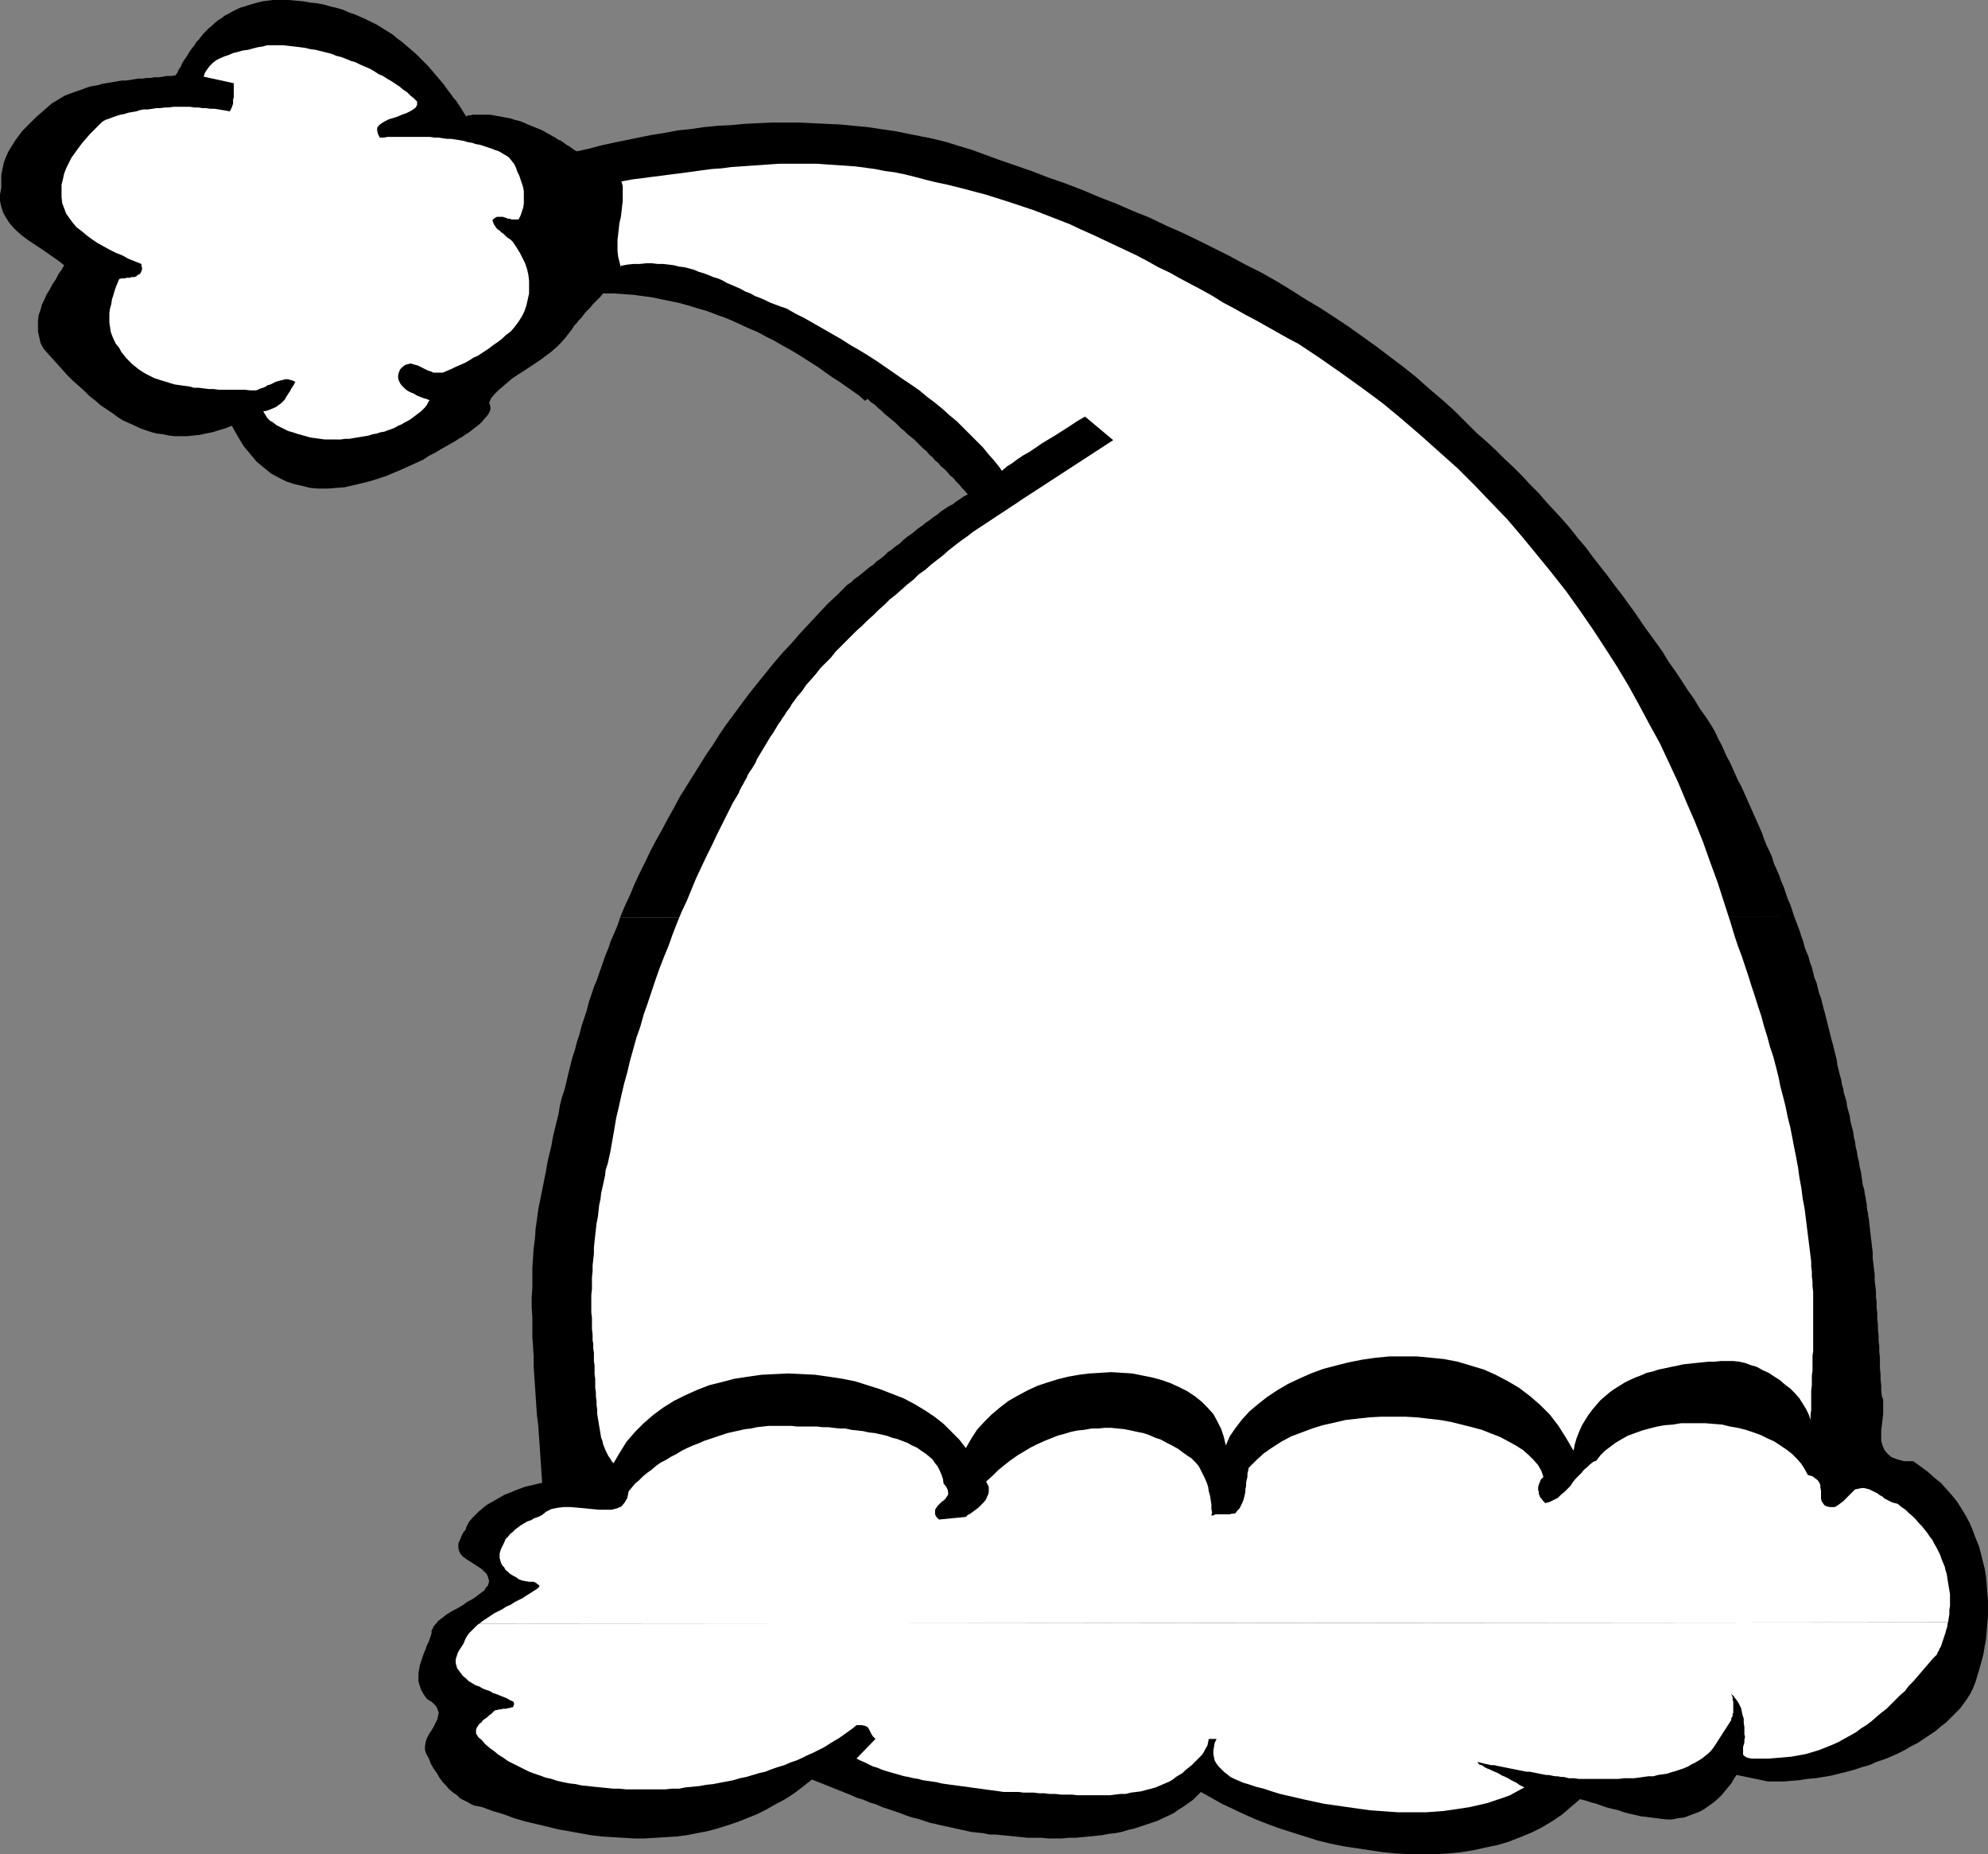
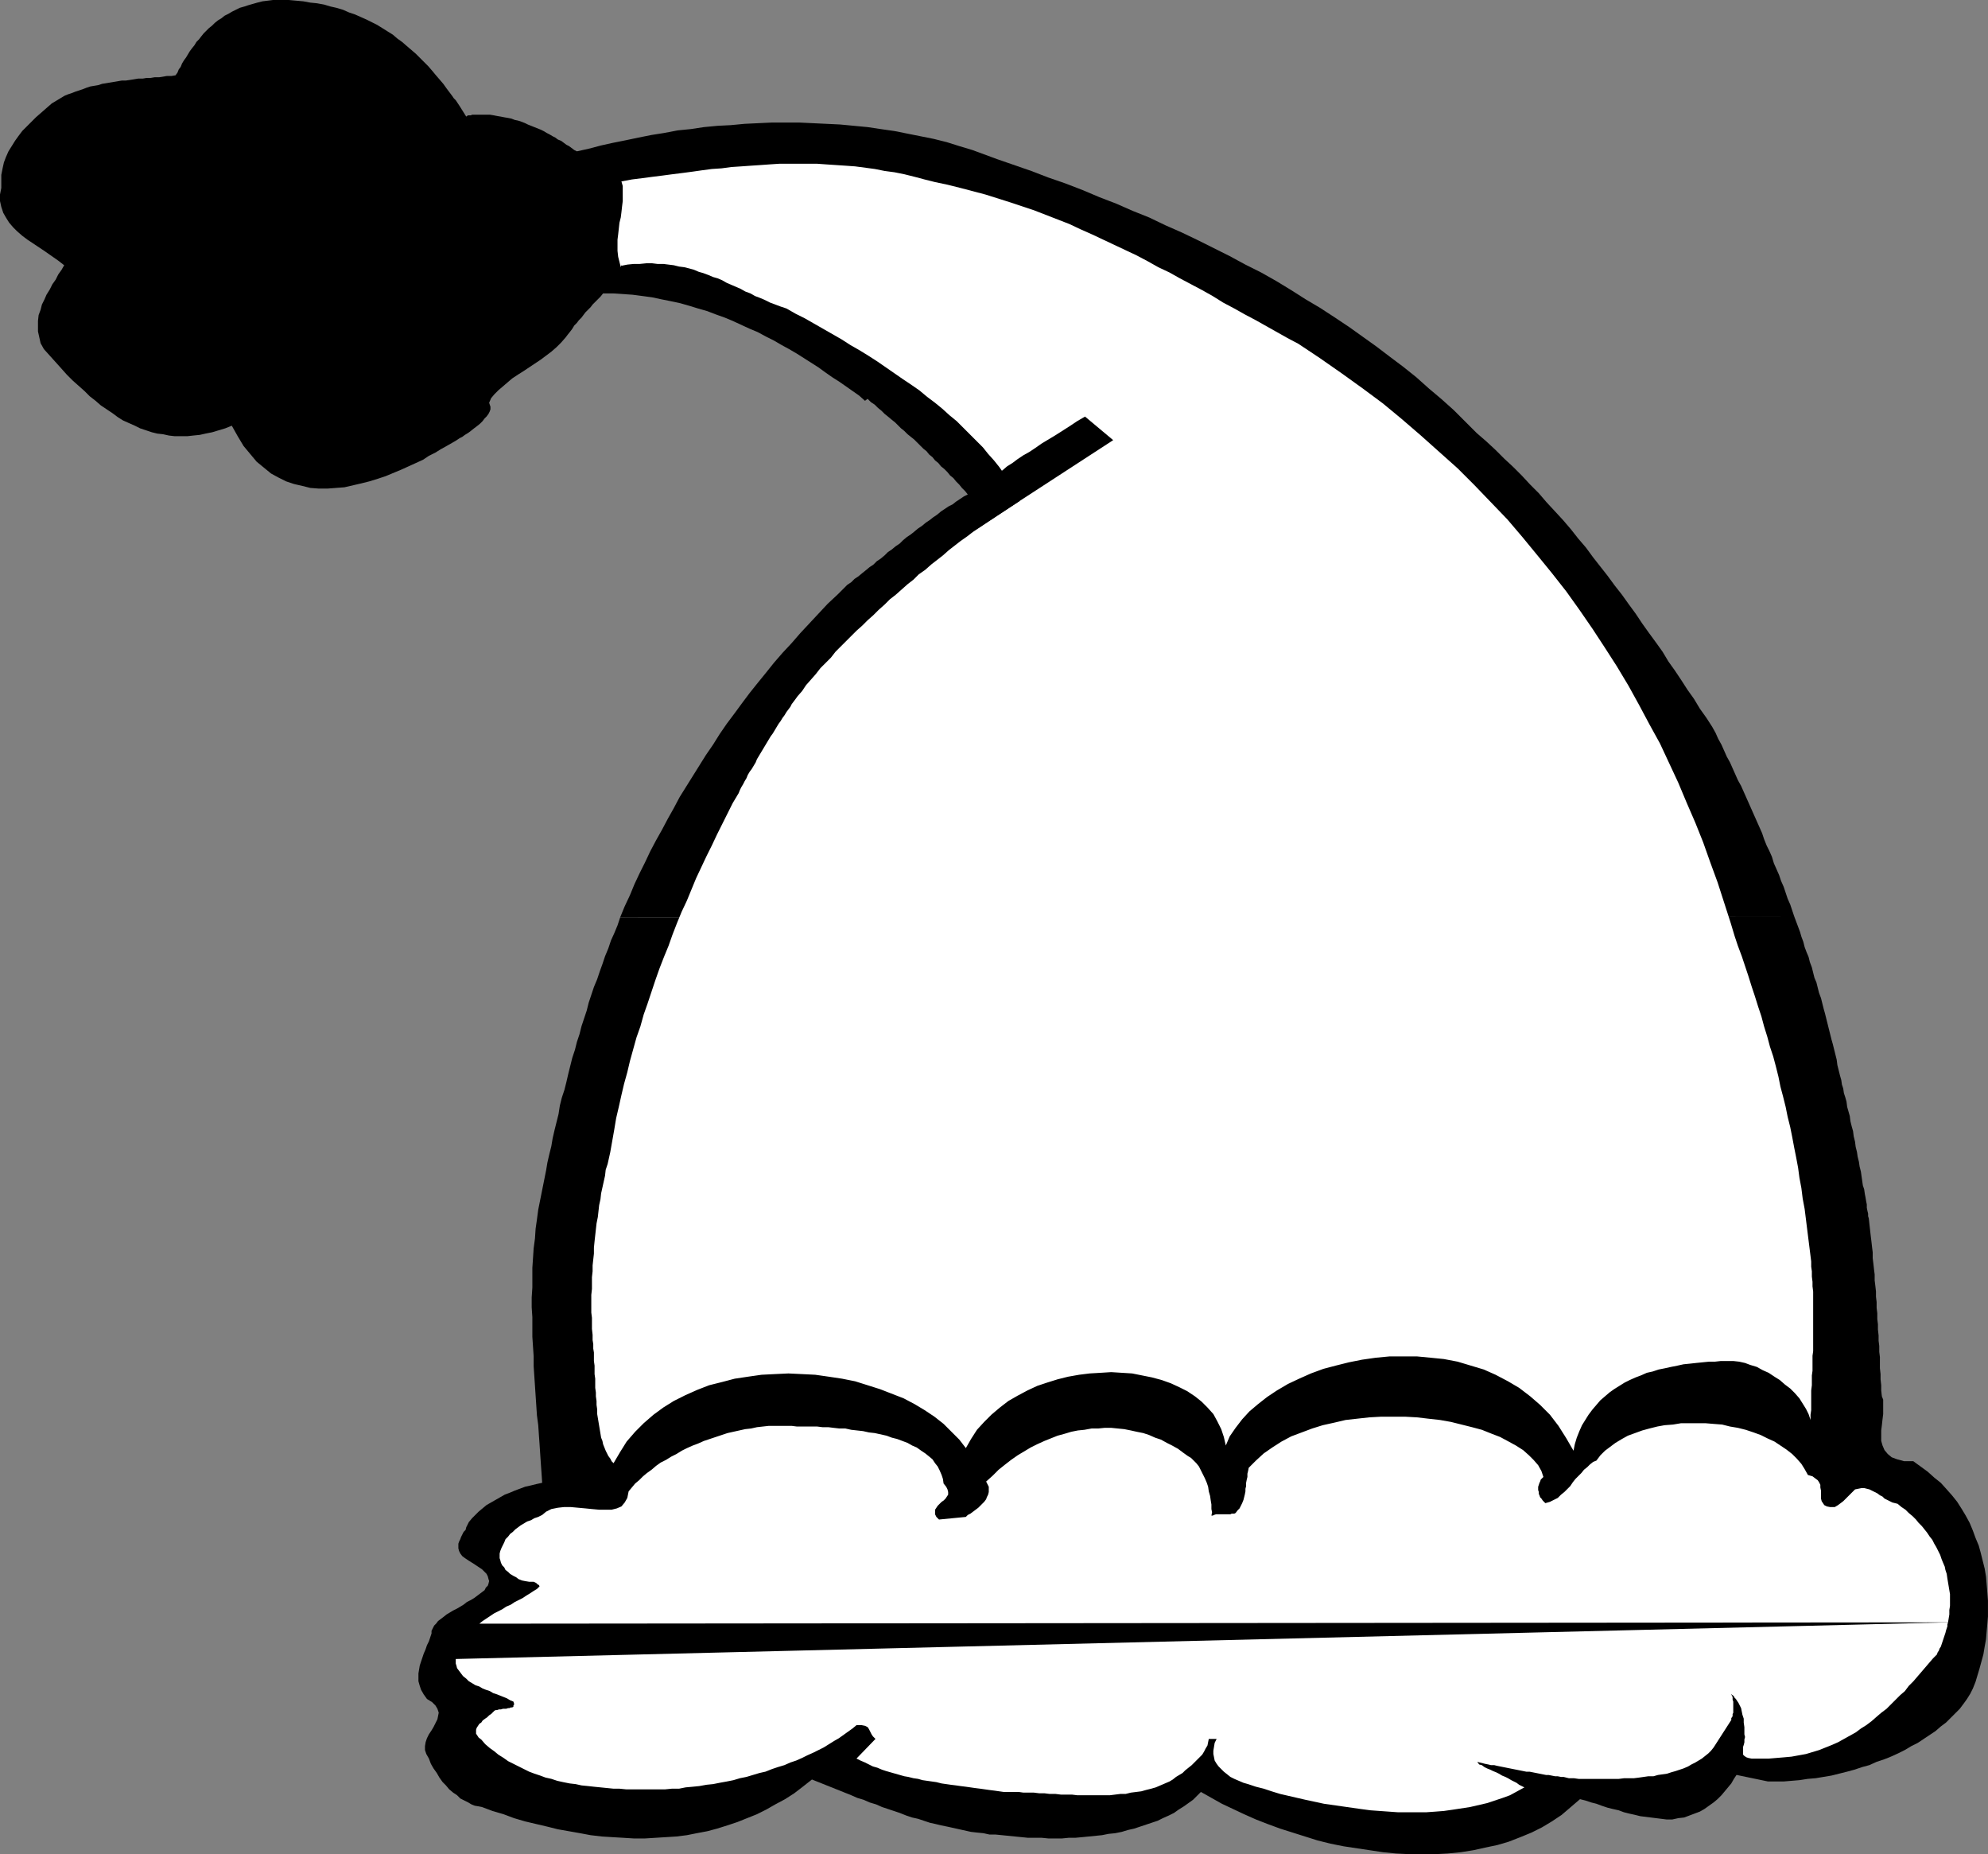
<svg xmlns="http://www.w3.org/2000/svg" xmlns:ns1="http://sodipodi.sourceforge.net/DTD/sodipodi-0.dtd" xmlns:ns2="http://www.inkscape.org/namespaces/inkscape" version="1.0" width="129.809mm" height="121.049mm" id="svg7" ns1:docname="Santa's Hat Frame.wmf">
  <rect width="100%" height="100%" fill="#808080" stroke="none" />
  <ns1:namedview id="namedview7" pagecolor="#ffffff" bordercolor="#000000" borderopacity="0.25" ns2:showpageshadow="2" ns2:pageopacity="0.0" ns2:pagecheckerboard="0" ns2:deskcolor="#d1d1d1" ns2:document-units="mm" />
  <defs id="defs1">
    <pattern id="WMFhbasepattern" patternUnits="userSpaceOnUse" width="6" height="6" x="0" y="0" />
  </defs>
  <path style="fill:#000000;fill-opacity:1;fill-rule:evenodd;stroke:none" d="m 442.784,226.088 -0.485,-1.454 -0.485,-1.454 -0.646,-1.454 -0.485,-1.454 -0.485,-1.454 -0.646,-1.454 -0.485,-1.454 -0.646,-1.454 -0.646,-1.454 -0.485,-1.616 -0.646,-1.454 -0.646,-1.293 -0.646,-1.616 -0.485,-1.454 -0.646,-1.454 -0.646,-1.454 -0.646,-1.454 -0.646,-1.454 -0.646,-1.454 -0.646,-1.454 -0.646,-1.454 -0.646,-1.454 -0.808,-1.454 -0.646,-1.454 -0.646,-1.454 -0.646,-1.454 -0.808,-1.454 -0.646,-1.454 -0.646,-1.454 -0.808,-1.454 -0.646,-1.454 -0.808,-1.454 -1.454,-2.262 -1.616,-2.262 -1.454,-2.424 -1.616,-2.262 -1.454,-2.263 -1.616,-2.424 -1.616,-2.263 -1.454,-2.424 -1.616,-2.263 -1.778,-2.424 -1.616,-2.263 -1.616,-2.424 -1.778,-2.424 -1.616,-2.262 -1.778,-2.262 -1.778,-2.424 -1.778,-2.262 -1.778,-2.263 -1.778,-2.424 -1.939,-2.263 -1.778,-2.262 -1.939,-2.262 -1.939,-2.101 -2.101,-2.263 -1.939,-2.262 -2.101,-2.101 -2.101,-2.263 -2.101,-2.101 -2.262,-2.101 -2.101,-2.101 -2.262,-2.101 -2.424,-2.101 -2.747,-2.747 -2.909,-2.909 -3.07,-2.747 -3.07,-2.586 -3.07,-2.747 -3.232,-2.586 -3.232,-2.424 -3.394,-2.586 -3.394,-2.424 -3.394,-2.424 -3.394,-2.262 -3.717,-2.424 -3.555,-2.101 -3.555,-2.262 -3.717,-2.262 -3.717,-2.101 -3.878,-1.939 -3.878,-2.101 -3.878,-1.939 -3.878,-1.939 -4.04,-1.939 -4.04,-1.778 -4.04,-1.939 -4.04,-1.616 -4.04,-1.778 -4.202,-1.616 -4.202,-1.778 -4.202,-1.616 -4.202,-1.454 -4.202,-1.616 -4.202,-1.454 -4.202,-1.454 -3.07,-1.131 -3.07,-1.131 -3.232,-0.97 -3.07,-0.97 -3.232,-0.808 -3.232,-0.646 -3.232,-0.646 -3.232,-0.646 -3.394,-0.485 -3.232,-0.485 -3.394,-0.323 -3.394,-0.323 -3.394,-0.162 -3.394,-0.162 -3.394,-0.162 h -3.232 -3.394 l -3.394,0.162 -3.394,0.162 -3.394,0.323 -3.232,0.162 -3.394,0.323 -3.232,0.485 -3.232,0.323 -3.394,0.646 -3.07,0.485 -3.232,0.646 -3.07,0.646 -3.232,0.646 -2.909,0.646 -3.07,0.808 -2.909,0.646 -0.646,-0.323 -0.646,-0.485 -0.646,-0.485 -0.646,-0.323 -0.646,-0.485 -0.646,-0.485 -0.808,-0.323 -0.646,-0.485 -0.646,-0.323 -0.808,-0.485 -0.646,-0.323 -0.808,-0.485 -0.646,-0.323 -0.808,-0.323 -0.808,-0.323 -0.808,-0.323 -0.808,-0.323 -0.646,-0.323 -0.808,-0.323 -0.97,-0.323 -0.808,-0.162 -0.808,-0.323 -0.808,-0.162 -0.97,-0.162 -0.808,-0.162 -0.97,-0.162 -0.808,-0.162 -0.97,-0.162 h -0.97 -0.97 -0.97 -0.97 -0.162 -0.323 l -0.323,0.162 h -0.323 -0.323 l -0.323,0.162 -0.162,0.162 v 0 l -1.616,-2.586 -0.323,-0.485 -0.323,-0.485 -0.323,-0.485 -0.485,-0.485 -0.323,-0.485 -0.485,-0.646 -0.485,-0.646 -0.485,-0.646 -0.808,-1.131 -0.97,-1.131 -0.97,-1.131 -0.808,-0.97 -0.97,-1.131 -1.131,-1.131 -0.97,-0.97 -0.97,-0.97 -1.131,-0.97 -1.131,-0.97 L 99.222,10.343 98.091,9.535 96.96,8.565 95.667,7.757 94.374,6.949 93.081,6.141 91.789,5.495 90.496,4.848 89.041,4.202 87.587,3.555 86.133,3.071 84.678,2.424 83.062,1.939 81.608,1.616 79.992,1.131 78.214,0.808 76.598,0.646 74.821,0.323 73.043,0.162 71.266,0 H 69.326 67.387 L 66.094,0.162 64.802,0.323 63.509,0.646 62.378,0.97 61.246,1.293 60.277,1.616 59.146,1.939 58.176,2.424 57.206,2.909 56.398,3.394 55.429,3.879 54.621,4.525 53.813,5.01 l -0.808,0.646 -0.646,0.646 -0.808,0.646 -0.646,0.646 -0.646,0.646 -0.646,0.808 -0.485,0.646 -0.646,0.646 -0.485,0.808 -0.646,0.808 -0.485,0.646 -0.485,0.808 -0.485,0.808 -0.485,0.646 -0.485,0.808 -0.323,0.808 -0.485,0.646 -0.323,0.808 -0.485,0.646 -0.97,0.162 h -1.131 l -0.97,0.162 -0.97,0.162 h -1.131 l -0.97,0.162 h -0.97 l -0.97,0.162 h -1.131 l -0.97,0.162 -0.97,0.162 -1.131,0.162 h -0.97 l -0.97,0.162 -0.97,0.162 -0.97,0.162 -0.97,0.162 -0.97,0.162 -0.97,0.323 -0.97,0.162 -0.97,0.162 -0.97,0.323 -0.808,0.323 -0.97,0.323 -0.97,0.323 -0.808,0.323 -0.97,0.323 -0.808,0.323 -0.808,0.485 -0.808,0.485 -0.808,0.485 -0.808,0.485 -1.293,1.131 -1.293,1.131 -1.293,1.131 -1.131,1.131 -1.131,1.131 -1.131,1.131 -0.97,1.293 -0.808,1.131 -0.808,1.293 -0.808,1.293 -0.646,1.454 -0.485,1.293 -0.323,1.454 -0.323,1.616 v 1.454 1.778 L 0,47.997 v 1.616 l 0.323,1.454 0.485,1.454 0.646,1.131 0.808,1.293 0.97,1.131 0.97,0.97 1.293,1.131 1.293,0.97 1.454,0.97 1.454,0.97 1.454,0.97 1.616,1.131 1.616,1.131 1.454,1.131 -0.646,1.131 -0.808,1.131 -0.646,1.293 -0.808,1.131 -0.646,1.293 -0.808,1.293 -0.485,1.131 -0.646,1.293 -0.323,1.293 -0.485,1.293 -0.162,1.454 v 1.293 1.293 l 0.323,1.454 0.323,1.454 0.808,1.454 1.454,1.616 1.454,1.616 1.454,1.616 1.293,1.454 1.454,1.454 1.454,1.293 1.454,1.293 1.293,1.293 1.454,1.131 1.293,1.131 1.454,0.97 1.454,0.97 1.293,0.97 1.293,0.808 1.454,0.646 1.454,0.646 1.293,0.646 1.454,0.485 1.454,0.485 1.293,0.323 1.454,0.162 1.454,0.323 1.454,0.162 h 1.454 1.616 l 1.454,-0.162 1.616,-0.162 1.454,-0.323 1.616,-0.323 1.616,-0.485 1.616,-0.485 1.616,-0.646 1.454,2.586 1.454,2.424 1.616,1.939 1.616,1.939 1.778,1.454 1.778,1.454 1.778,0.97 1.939,0.97 1.939,0.646 2.101,0.485 1.939,0.485 2.101,0.162 h 2.101 l 2.101,-0.162 2.101,-0.162 2.101,-0.485 2.101,-0.485 1.939,-0.485 2.101,-0.646 1.939,-0.646 1.939,-0.808 1.939,-0.808 1.778,-0.808 1.778,-0.808 1.778,-0.808 1.454,-0.97 1.616,-0.808 1.293,-0.808 1.454,-0.808 1.131,-0.646 1.131,-0.646 0.97,-0.646 0.646,-0.323 0.646,-0.485 0.808,-0.485 0.646,-0.485 0.808,-0.646 0.646,-0.485 0.808,-0.646 0.646,-0.646 0.485,-0.646 0.485,-0.485 0.485,-0.646 0.323,-0.646 0.162,-0.485 v -0.646 l -0.162,-0.485 -0.162,-0.485 0.485,-1.131 0.808,-0.97 0.97,-0.97 1.131,-0.97 1.131,-0.97 1.131,-0.97 1.454,-0.97 1.293,-0.808 1.454,-0.97 1.454,-0.97 1.454,-0.97 1.293,-0.97 1.293,-0.97 1.293,-1.131 1.131,-1.131 1.131,-1.293 0.485,-0.646 0.646,-0.808 0.485,-0.646 0.485,-0.808 0.646,-0.646 0.485,-0.646 0.646,-0.646 0.485,-0.646 0.485,-0.646 0.646,-0.646 0.646,-0.646 0.485,-0.646 0.646,-0.646 0.646,-0.646 0.646,-0.646 0.646,-0.808 h 2.424 l 2.424,0.162 2.424,0.162 2.424,0.323 2.424,0.323 2.262,0.485 2.424,0.485 2.262,0.485 2.262,0.646 2.101,0.646 2.262,0.646 2.101,0.808 2.262,0.808 1.939,0.808 2.101,0.97 2.101,0.97 1.939,0.808 2.101,1.131 1.939,0.97 1.939,1.131 1.778,0.97 1.939,1.131 1.778,1.131 1.778,1.131 1.778,1.131 1.778,1.293 1.616,1.131 1.778,1.131 1.616,1.131 1.616,1.131 1.616,1.131 1.454,1.293 0.646,-0.485 0.808,0.808 0.97,0.646 0.808,0.808 0.808,0.646 0.808,0.808 0.808,0.646 0.97,0.808 0.808,0.646 0.808,0.808 0.646,0.646 0.808,0.646 0.808,0.808 0.808,0.646 0.808,0.646 0.808,0.808 0.646,0.646 0.808,0.808 0.808,0.646 0.646,0.808 0.808,0.646 0.646,0.808 0.808,0.646 0.646,0.808 0.808,0.646 0.808,0.808 0.646,0.808 0.808,0.646 0.646,0.808 0.808,0.808 0.646,0.808 0.808,0.808 0.646,0.808 -0.97,0.485 -0.97,0.646 -0.97,0.646 -0.808,0.646 -0.97,0.485 -0.97,0.646 -0.97,0.646 -0.97,0.808 -0.97,0.646 -0.808,0.646 -0.97,0.646 -0.97,0.808 -0.97,0.646 -0.97,0.808 -0.808,0.646 -0.97,0.646 -0.97,0.808 -0.808,0.808 -0.97,0.646 -0.97,0.808 -0.97,0.646 -0.808,0.808 -0.97,0.808 -0.97,0.646 -0.808,0.808 -0.97,0.646 -0.97,0.808 -0.808,0.646 -0.97,0.808 -0.97,0.646 -0.808,0.808 -0.97,0.646 -2.424,2.424 -2.424,2.262 -2.262,2.424 -2.262,2.424 -2.262,2.424 -2.101,2.424 -2.262,2.424 -2.101,2.424 -1.939,2.424 -2.101,2.586 -1.939,2.424 -1.939,2.586 -1.778,2.424 -1.939,2.586 -1.778,2.586 -1.616,2.586 -1.778,2.586 -1.616,2.586 -1.616,2.586 -1.616,2.586 -1.616,2.586 -1.454,2.747 -1.454,2.586 -1.454,2.747 -1.454,2.586 -1.454,2.747 -1.293,2.747 -1.293,2.586 -1.293,2.747 -1.131,2.747 -1.293,2.747 -1.131,2.747 z" id="path1" />
  <path style="fill:#000000;fill-opacity:1;fill-rule:evenodd;stroke:none" d="m 153.035,226.411 -0.646,1.939 -0.808,1.939 -0.808,1.778 -0.646,1.939 -0.808,1.939 -0.646,1.939 -0.646,1.778 -0.646,1.939 -0.808,1.939 -0.646,1.939 -0.646,1.939 -0.485,1.939 -0.646,1.939 -0.646,1.939 -0.485,1.939 -0.646,1.939 -0.485,1.939 -0.646,1.939 -0.485,1.939 -0.485,1.939 -0.485,2.101 -0.485,1.939 -0.646,1.939 -0.485,1.939 -0.323,2.101 -0.485,1.939 -0.485,1.939 -0.485,2.101 -0.323,1.939 -0.485,1.939 -0.485,2.101 -0.323,1.939 -0.485,2.424 -0.485,2.424 -0.485,2.424 -0.485,2.424 -0.323,2.424 -0.323,2.263 -0.162,2.424 -0.323,2.424 -0.162,2.424 -0.162,2.424 v 2.424 2.424 l -0.162,2.424 v 2.424 l 0.162,2.424 v 2.424 2.424 l 0.162,2.424 0.162,2.424 v 2.424 l 0.162,2.424 0.162,2.424 0.162,2.424 0.162,2.424 0.162,2.424 0.323,2.424 0.162,2.424 0.162,2.262 0.162,2.424 0.162,2.424 0.162,2.262 0.162,2.424 -1.454,0.323 -1.293,0.323 -1.454,0.323 -1.293,0.485 -1.293,0.485 -1.131,0.485 -1.293,0.485 -1.131,0.646 -1.131,0.646 -1.131,0.646 -1.131,0.646 -0.97,0.808 -0.97,0.808 -0.808,0.808 -0.808,0.808 -0.808,0.97 -0.323,0.646 -0.323,0.646 -0.162,0.646 -0.485,0.485 -0.323,0.646 -0.323,0.646 -0.162,0.485 -0.323,0.646 -0.162,0.485 v 0.646 0.485 l 0.162,0.646 0.323,0.646 0.485,0.646 0.646,0.485 0.97,0.646 1.293,0.808 0.97,0.646 0.97,0.646 0.646,0.646 0.485,0.485 0.323,0.646 0.162,0.646 0.162,0.485 -0.162,0.646 -0.162,0.485 -0.485,0.485 -0.323,0.646 -0.646,0.485 -0.646,0.485 -0.646,0.485 -0.646,0.485 -0.808,0.485 -0.97,0.485 -0.808,0.646 -0.808,0.485 -0.808,0.485 -0.97,0.485 -0.808,0.485 -0.808,0.485 -0.808,0.646 -0.646,0.485 -0.646,0.485 -0.485,0.646 -0.485,0.485 -0.323,0.646 -0.323,0.646 v 0.646 l -0.323,0.97 -0.323,0.97 -0.485,0.97 -0.323,0.97 -0.485,1.131 -0.323,0.97 -0.323,0.97 -0.323,0.97 -0.162,0.97 -0.162,0.97 v 0.97 0.97 l 0.323,1.131 0.323,0.97 0.646,1.131 0.808,1.131 1.293,0.808 0.808,0.808 0.485,0.808 0.323,0.97 -0.162,0.808 -0.162,0.808 -0.485,0.97 -0.485,0.97 -0.485,0.808 -0.646,0.97 -0.485,0.97 -0.323,0.97 -0.162,0.97 v 0.97 l 0.323,0.97 0.646,1.131 0.485,1.293 0.646,1.131 0.808,1.131 0.646,1.131 0.808,1.131 0.808,0.808 0.808,0.97 0.97,0.808 0.97,0.646 0.808,0.808 0.97,0.485 0.97,0.485 0.808,0.485 0.808,0.323 0.97,0.162 0.808,0.162 2.586,0.97 2.747,0.808 2.586,0.97 2.747,0.808 2.747,0.646 2.747,0.646 2.586,0.646 2.747,0.485 2.747,0.485 2.586,0.485 2.747,0.323 2.586,0.162 2.747,0.162 2.586,0.162 h 2.747 l 2.586,-0.162 2.586,-0.162 2.586,-0.162 2.586,-0.323 2.424,-0.485 2.586,-0.485 2.424,-0.646 2.586,-0.808 2.424,-0.808 2.424,-0.97 2.424,-0.97 2.262,-1.131 2.262,-1.293 2.424,-1.293 2.262,-1.454 2.101,-1.616 2.262,-1.778 1.616,0.646 1.616,0.646 1.616,0.646 1.616,0.646 1.616,0.646 1.616,0.646 1.454,0.646 1.616,0.485 1.454,0.646 1.616,0.485 1.454,0.646 1.454,0.485 1.454,0.485 1.454,0.485 1.616,0.646 1.454,0.485 1.454,0.323 1.454,0.485 1.454,0.485 1.454,0.323 1.293,0.323 1.616,0.323 1.454,0.323 1.454,0.323 1.454,0.323 1.454,0.323 1.454,0.162 1.616,0.162 1.454,0.323 h 1.454 l 1.616,0.162 1.616,0.162 1.616,0.162 1.616,0.162 1.616,0.162 h 1.616 1.778 l 1.616,0.162 h 1.616 1.778 l 1.616,-0.162 h 1.616 l 1.778,-0.162 1.616,-0.162 1.616,-0.162 1.616,-0.162 1.616,-0.323 1.616,-0.162 1.616,-0.323 1.616,-0.485 1.454,-0.323 1.454,-0.485 1.454,-0.485 1.454,-0.485 1.454,-0.485 1.293,-0.646 1.454,-0.646 1.293,-0.646 1.131,-0.808 1.293,-0.808 1.131,-0.808 1.131,-0.808 0.97,-0.97 0.97,-0.97 2.586,1.454 2.586,1.454 2.747,1.293 2.747,1.293 2.909,1.293 2.909,1.131 3.07,1.131 3.07,0.97 3.07,0.97 3.07,0.97 3.232,0.808 3.232,0.646 3.232,0.485 3.232,0.485 3.232,0.485 3.232,0.323 3.232,0.162 h 3.232 3.232 l 3.07,-0.162 3.232,-0.323 3.07,-0.485 2.909,-0.646 3.07,-0.646 2.747,-0.808 2.909,-1.131 2.747,-1.131 2.586,-1.293 2.424,-1.454 2.424,-1.616 2.262,-1.939 2.262,-1.939 1.293,0.323 1.454,0.485 1.293,0.323 1.293,0.485 1.454,0.485 1.293,0.323 1.454,0.323 1.293,0.485 1.293,0.323 1.454,0.323 1.293,0.323 1.293,0.162 1.293,0.162 1.293,0.162 1.293,0.162 1.293,0.162 h 1.454 l 1.454,-0.323 1.454,-0.162 1.293,-0.485 1.293,-0.485 1.293,-0.485 1.131,-0.646 1.131,-0.808 1.131,-0.808 0.97,-0.808 0.97,-0.97 0.808,-0.97 0.808,-0.97 0.808,-0.97 0.646,-1.131 0.646,-0.97 7.757,1.616 h 1.939 1.939 l 1.939,-0.162 1.939,-0.162 2.101,-0.323 1.939,-0.162 1.939,-0.323 1.939,-0.323 1.939,-0.485 1.939,-0.485 1.778,-0.485 1.939,-0.646 1.778,-0.485 1.778,-0.808 1.939,-0.646 1.616,-0.646 1.778,-0.808 1.616,-0.808 1.616,-0.97 1.616,-0.808 1.454,-0.97 1.454,-0.97 1.454,-0.97 1.293,-1.131 1.293,-0.97 1.131,-1.131 1.131,-1.131 1.131,-1.131 0.97,-1.293 0.808,-1.131 0.808,-1.293 0.646,-1.293 0.646,-1.616 0.485,-1.616 0.485,-1.616 0.485,-1.778 0.485,-1.778 0.323,-1.939 0.323,-1.778 0.162,-1.939 0.162,-1.778 0.162,-1.939 v -1.939 -1.939 l -0.162,-2.101 -0.162,-1.939 -0.162,-1.939 -0.323,-1.939 -0.485,-1.939 -0.485,-1.939 -0.485,-1.778 -0.808,-1.939 -0.646,-1.778 -0.808,-1.939 -0.97,-1.778 -0.97,-1.616 -1.131,-1.778 -1.293,-1.616 -1.293,-1.454 -1.454,-1.616 -1.616,-1.293 -1.616,-1.454 -1.778,-1.293 -1.778,-1.293 h -2.262 l -1.778,-0.485 -1.293,-0.485 -0.97,-0.808 -0.808,-0.97 -0.485,-1.131 -0.323,-1.131 v -1.293 -1.293 l 0.162,-1.293 0.162,-1.454 0.162,-1.293 v -1.293 -1.131 -1.131 l -0.323,-0.808 -0.162,-1.454 v -1.293 l -0.162,-1.454 v -1.293 l -0.162,-1.454 v -1.293 -1.454 l -0.162,-1.293 v -1.454 l -0.162,-1.293 v -1.293 l -0.162,-1.454 v -1.293 l -0.162,-1.293 v -1.454 l -0.162,-1.293 v -1.454 l -0.162,-1.293 v -1.293 l -0.162,-1.454 -0.162,-1.293 v -1.454 l -0.162,-1.293 -0.162,-1.454 -0.162,-1.293 v -1.454 l -0.162,-1.293 -0.162,-1.454 -0.162,-1.293 -0.162,-1.454 -0.162,-1.454 -0.162,-1.454 -0.162,-0.485 v -0.646 l -0.162,-0.646 -0.162,-0.808 v -0.808 l -0.162,-0.808 -0.162,-0.97 -0.162,-0.808 -0.162,-1.131 -0.323,-0.97 -0.162,-1.131 -0.162,-1.131 -0.162,-1.131 -0.323,-1.293 -0.162,-1.131 -0.323,-1.293 -0.162,-1.131 -0.323,-1.293 -0.162,-1.293 -0.323,-1.293 -0.162,-1.293 -0.323,-1.131 -0.323,-1.293 -0.162,-1.293 -0.323,-1.131 -0.323,-1.131 -0.162,-1.293 -0.323,-1.131 -0.323,-0.97 -0.162,-1.131 -0.323,-0.97 -0.162,-1.131 -0.323,-1.131 -0.323,-1.293 -0.323,-1.293 -0.162,-1.293 -0.323,-1.293 -0.323,-1.293 -0.323,-1.293 -0.323,-1.131 -0.323,-1.293 -0.323,-1.293 -0.323,-1.293 -0.323,-1.293 -0.323,-1.293 -0.323,-1.131 -0.323,-1.293 -0.323,-1.293 -0.485,-1.293 -0.323,-1.293 -0.323,-1.293 -0.485,-1.131 -0.323,-1.293 -0.323,-1.293 -0.485,-1.293 -0.323,-1.293 -0.485,-1.131 -0.485,-1.293 -0.323,-1.293 -0.485,-1.293 -0.323,-1.131 -0.485,-1.293 -0.485,-1.293 -0.485,-1.293 z" id="path2" />
  <path style="fill:#ffffff;fill-opacity:1;fill-rule:evenodd;stroke:none" d="m 196.829,171.788 1.131,-1.293 0.97,-1.454 1.293,-1.454 1.131,-1.293 1.131,-1.454 1.293,-1.293 1.293,-1.293 1.131,-1.454 1.293,-1.293 1.293,-1.293 1.293,-1.293 1.293,-1.293 1.454,-1.293 1.293,-1.293 1.454,-1.293 1.293,-1.293 1.454,-1.293 1.293,-1.293 1.454,-1.131 1.454,-1.293 1.454,-1.293 1.454,-1.131 1.293,-1.293 1.616,-1.131 1.454,-1.293 1.454,-1.131 1.454,-1.131 1.454,-1.293 1.454,-1.131 1.454,-1.131 1.616,-1.131 1.454,-1.131 11.474,-7.596 -0.808,-1.616 -0.97,-1.778 -0.97,-1.616 -1.131,-1.778 -1.131,-1.616 -1.293,-1.616 -1.454,-1.616 -1.293,-1.616 -1.616,-1.616 -1.616,-1.616 -1.616,-1.616 -1.616,-1.616 -1.778,-1.454 -1.778,-1.616 -1.778,-1.454 -1.939,-1.454 -1.939,-1.616 -2.101,-1.454 -1.939,-1.293 -2.101,-1.454 -2.101,-1.454 -2.101,-1.454 -2.262,-1.454 -2.101,-1.293 -2.262,-1.293 -2.262,-1.454 -2.262,-1.293 -2.262,-1.293 -2.262,-1.293 -2.262,-1.293 -2.262,-1.131 -2.262,-1.293 -1.454,-0.485 -1.293,-0.485 -1.293,-0.485 -1.293,-0.646 -1.131,-0.485 -1.293,-0.485 -1.131,-0.646 -1.293,-0.485 -1.131,-0.646 -1.131,-0.485 -1.131,-0.485 -1.131,-0.485 -1.131,-0.646 -1.131,-0.485 -1.131,-0.323 -1.131,-0.485 -1.293,-0.485 -1.131,-0.323 -1.131,-0.485 -1.131,-0.323 -1.293,-0.323 -1.293,-0.162 -1.293,-0.323 -1.293,-0.162 -1.293,-0.162 h -1.454 l -1.293,-0.162 h -1.454 l -1.616,0.162 h -1.454 l -1.616,0.162 -1.616,0.323 0.162,-0.323 -0.162,0.646 -0.323,-1.293 -0.323,-1.293 -0.162,-1.454 v -1.293 -1.454 l 0.162,-1.293 0.162,-1.454 0.162,-1.454 0.323,-1.293 0.162,-1.293 0.162,-1.454 0.162,-1.293 V 48.32 47.028 45.896 l -0.323,-1.131 2.586,-0.485 2.586,-0.323 2.424,-0.323 2.586,-0.323 2.424,-0.323 2.586,-0.323 2.424,-0.323 2.262,-0.323 2.424,-0.323 2.424,-0.162 2.424,-0.323 2.424,-0.162 2.262,-0.162 2.424,-0.162 2.262,-0.162 2.424,-0.162 h 2.262 2.424 2.262 2.424 l 2.262,0.162 2.424,0.162 2.424,0.162 2.262,0.162 2.424,0.323 2.424,0.323 2.424,0.485 2.424,0.323 2.424,0.485 2.586,0.646 2.424,0.646 2.586,0.646 3.07,0.646 3.232,0.808 3.07,0.808 3.07,0.808 3.07,0.97 3.07,0.97 2.909,0.97 2.909,0.97 2.909,1.131 2.909,1.131 2.909,1.131 2.747,1.293 2.909,1.293 2.747,1.293 2.747,1.293 2.747,1.293 2.747,1.293 2.747,1.454 2.586,1.454 2.747,1.293 2.586,1.454 2.747,1.454 2.747,1.454 2.586,1.454 2.586,1.616 2.747,1.454 2.586,1.454 2.747,1.454 2.586,1.454 2.586,1.454 2.586,1.454 2.747,1.454 5.333,3.555 5.333,3.717 5.171,3.717 5.01,3.717 4.686,3.879 4.686,4.04 4.525,4.04 4.525,4.04 4.202,4.202 4.04,4.202 4.04,4.202 3.717,4.363 3.717,4.525 3.555,4.363 3.555,4.525 3.232,4.525 3.232,4.687 3.07,4.687 2.909,4.525 2.909,4.848 2.586,4.687 2.586,4.848 2.586,4.687 2.262,4.848 2.262,4.848 2.101,5.01 2.101,4.848 1.939,4.848 1.778,5.01 1.778,4.848 1.616,5.01 1.616,5.01 0.97,3.232 0.808,2.424 0.97,2.586 0.808,2.424 0.808,2.424 0.808,2.586 0.808,2.424 0.808,2.586 0.808,2.424 0.646,2.424 0.808,2.586 0.646,2.424 0.808,2.424 0.646,2.424 0.646,2.586 0.485,2.424 0.646,2.424 0.646,2.586 0.485,2.424 0.646,2.586 0.485,2.424 0.485,2.586 0.485,2.424 0.485,2.586 0.323,2.424 0.485,2.586 0.323,2.586 0.485,2.586 0.323,2.586 0.323,2.586 0.323,2.586 0.323,2.586 0.323,2.586 v 1.293 l 0.162,1.131 v 1.293 l 0.162,1.293 v 1.131 l 0.162,1.293 v 1.131 1.293 1.293 1.131 1.293 1.131 1.293 1.131 1.293 1.131 1.293 1.293 l -0.162,1.131 v 1.293 1.131 1.293 l -0.162,1.131 v 1.293 1.131 l -0.162,1.293 v 1.293 1.131 1.131 1.293 l -0.162,1.131 v 1.293 l -0.485,-1.454 -0.646,-1.293 -0.808,-1.293 -0.808,-1.293 -1.131,-1.293 -1.131,-1.131 -1.293,-0.97 -1.293,-1.131 -1.293,-0.808 -1.454,-0.97 -1.454,-0.646 -1.454,-0.808 -1.616,-0.485 -1.293,-0.485 -1.454,-0.323 -1.454,-0.162 h -1.454 -1.616 l -1.454,0.162 h -1.454 l -1.616,0.162 -1.616,0.162 -1.454,0.162 -1.616,0.162 -1.454,0.323 -1.616,0.323 -1.454,0.323 -1.616,0.323 -1.454,0.485 -1.454,0.323 -1.454,0.646 -1.293,0.485 -1.454,0.646 -1.293,0.646 -1.293,0.808 -1.293,0.808 -1.131,0.808 -1.131,0.97 -1.131,0.97 -0.97,1.131 -0.97,1.131 -0.97,1.293 -0.808,1.293 -0.808,1.293 -0.646,1.454 -0.646,1.616 -0.485,1.616 -0.323,1.616 -1.778,-3.071 -1.939,-3.071 -2.101,-2.747 -2.424,-2.424 -2.424,-2.101 -2.747,-2.101 -2.747,-1.616 -3.07,-1.616 -2.909,-1.293 -3.232,-0.97 -3.232,-0.97 -3.394,-0.646 -3.232,-0.323 -3.394,-0.323 h -3.394 -3.394 l -3.394,0.323 -3.394,0.485 -3.232,0.646 -3.232,0.808 -3.07,0.808 -3.07,1.131 -2.909,1.293 -2.747,1.293 -2.747,1.616 -2.424,1.616 -2.262,1.778 -2.101,1.778 -1.778,1.939 -1.616,2.101 -1.454,2.101 -0.97,2.262 -0.485,-2.101 -0.646,-1.939 -0.97,-1.939 -0.97,-1.778 -1.454,-1.616 -1.454,-1.454 -1.616,-1.293 -1.939,-1.293 -1.939,-0.97 -2.101,-0.97 -2.262,-0.808 -2.424,-0.646 -2.424,-0.485 -2.424,-0.485 -2.586,-0.162 -2.586,-0.162 -2.586,0.162 -2.747,0.162 -2.586,0.323 -2.747,0.485 -2.586,0.646 -2.586,0.808 -2.424,0.808 -2.424,1.131 -2.424,1.293 -2.262,1.293 -2.101,1.616 -2.101,1.778 -1.778,1.778 -1.778,1.939 -1.454,2.262 -1.293,2.262 -1.616,-2.101 -1.939,-1.939 -1.939,-1.939 -2.262,-1.778 -2.424,-1.616 -2.424,-1.454 -2.747,-1.454 -2.909,-1.131 -2.909,-1.131 -3.07,-0.97 -3.07,-0.97 -3.232,-0.646 -3.232,-0.485 -3.394,-0.485 -3.232,-0.162 -3.394,-0.162 -3.394,0.162 -3.232,0.162 -3.394,0.485 -3.232,0.485 -3.07,0.808 -3.232,0.808 -2.909,1.131 -2.909,1.293 -2.909,1.454 -2.586,1.616 -2.424,1.778 -2.424,2.101 -2.101,2.101 -2.101,2.424 -1.616,2.586 -1.616,2.747 -0.485,-0.485 -0.323,-0.646 -0.485,-0.646 -0.323,-0.646 -0.323,-0.646 -0.323,-0.808 -0.323,-0.808 -0.162,-0.808 -0.323,-0.808 -0.162,-0.97 -0.162,-0.97 -0.162,-0.97 -0.162,-0.97 -0.162,-0.97 -0.162,-0.97 v -1.131 l -0.162,-1.131 v -0.97 l -0.162,-1.131 v -0.97 l -0.162,-1.131 v -1.131 -1.131 l -0.162,-1.131 v -0.97 -1.131 l -0.162,-1.131 v -0.97 -1.131 l -0.162,-0.97 v -1.131 l -0.162,-0.97 v -1.293 l -0.162,-1.454 v -1.293 -1.454 l -0.162,-1.293 v -1.454 -1.454 -1.454 l 0.162,-1.454 v -1.454 -1.454 l 0.162,-1.454 v -1.454 l 0.162,-1.454 0.162,-1.454 v -1.454 l 0.162,-1.616 0.162,-1.454 0.162,-1.454 0.162,-1.454 0.323,-1.616 0.162,-1.454 0.162,-1.454 0.323,-1.454 0.162,-1.454 0.323,-1.454 0.323,-1.454 0.323,-1.454 0.162,-1.454 0.485,-1.454 0.323,-1.454 0.323,-1.454 0.485,-2.747 0.485,-2.747 0.485,-2.909 0.646,-2.747 0.646,-2.909 0.646,-2.747 0.808,-2.909 0.646,-2.747 0.808,-2.909 0.808,-2.909 0.97,-2.747 0.808,-2.909 0.97,-2.747 0.97,-2.909 0.97,-2.909 0.97,-2.747 1.131,-2.909 1.131,-2.747 0.97,-2.747 1.131,-2.909 1.131,-2.747 1.293,-2.747 1.131,-2.747 1.131,-2.747 1.293,-2.747 1.293,-2.747 1.293,-2.586 1.293,-2.747 1.293,-2.586 1.293,-2.586 1.293,-2.586 1.454,-2.424 0.323,-0.808 0.323,-0.646 0.485,-0.808 0.323,-0.646 0.485,-0.808 0.323,-0.808 0.485,-0.808 0.485,-0.646 0.485,-0.808 0.485,-0.808 0.323,-0.808 0.485,-0.808 0.485,-0.808 0.485,-0.808 0.485,-0.808 0.485,-0.808 0.485,-0.808 0.485,-0.808 0.485,-0.646 0.485,-0.808 0.485,-0.808 0.485,-0.808 0.485,-0.646 0.485,-0.808 0.485,-0.646 0.485,-0.808 0.485,-0.646 0.485,-0.646 0.323,-0.646 0.485,-0.646 0.485,-0.646 z" id="path3" />
  <path style="fill:#000000;fill-opacity:1;fill-rule:evenodd;stroke:none" d="m 274.72,108.6 -36.037,23.433 -0.323,-0.97 v -0.808 l -0.162,-0.97 v -0.808 l 0.162,-0.97 0.162,-0.808 0.162,-0.808 0.485,-0.808 0.323,-0.808 0.485,-0.808 0.485,-0.808 0.646,-0.808 0.646,-0.808 0.808,-0.808 0.808,-0.808 0.97,-0.808 0.97,-0.97 0.97,-0.808 1.131,-0.808 1.131,-0.97 1.293,-0.808 1.293,-0.97 1.454,-0.97 1.454,-0.808 1.454,-0.97 1.616,-1.131 1.616,-0.97 1.616,-0.97 1.778,-1.131 1.778,-1.131 1.939,-1.293 1.939,-1.131 z" id="path4" />
-   <path style="fill:#ffffff;fill-opacity:1;fill-rule:evenodd;stroke:none" d="m 109.241,91.954 h -0.808 -0.646 -0.808 l -0.646,-0.323 -0.646,-0.162 -0.646,-0.323 -0.646,-0.323 -0.646,-0.323 -0.646,-0.323 -0.646,-0.162 -0.485,-0.162 -0.646,-0.162 -0.646,0.162 -0.646,0.162 -0.646,0.485 -0.646,0.646 -0.323,0.808 -0.162,0.646 v 0.646 l 0.162,0.646 0.323,0.646 0.323,0.485 0.485,0.485 0.485,0.485 0.646,0.485 0.646,0.323 0.808,0.323 0.808,0.485 0.808,0.323 0.808,0.323 0.646,0.162 0.808,0.323 -0.323,0.485 -0.323,0.646 -0.485,0.646 -0.485,0.485 -0.485,0.485 -0.646,0.485 -0.646,0.485 -0.646,0.485 -0.646,0.485 -0.808,0.485 -0.646,0.323 -0.808,0.485 -0.808,0.323 -0.808,0.485 -0.808,0.323 -0.97,0.323 -0.808,0.323 -0.97,0.162 -0.97,0.323 -0.97,0.162 -0.97,0.323 -0.97,0.162 -0.97,0.162 -0.97,0.162 -0.97,0.162 -0.97,0.162 h -0.97 l -1.131,0.162 H 83.062 82.093 81.123 80.154 l -1.131,-0.162 -1.131,-0.162 -1.293,-0.162 -1.131,-0.323 -1.131,-0.323 -1.131,-0.323 -0.97,-0.323 -1.131,-0.323 -0.97,-0.485 -0.97,-0.485 -0.97,-0.485 -0.808,-0.646 -0.808,-0.485 -0.646,-0.646 -0.485,-0.808 -0.485,-0.808 0.97,-0.162 0.808,-0.323 0.808,-0.323 0.646,-0.323 0.646,-0.485 0.485,-0.323 0.485,-0.485 0.485,-0.485 0.323,-0.646 0.323,-0.485 0.323,-0.485 0.323,-0.485 0.323,-0.646 0.323,-0.485 0.323,-0.485 0.323,-0.646 -0.646,-0.323 -0.646,-0.162 -0.485,-0.162 h -0.646 l -0.646,0.162 -0.646,0.162 -0.646,0.162 -0.485,0.162 -0.646,0.323 -0.646,0.323 -0.646,0.162 -0.485,0.323 -0.646,0.323 -0.646,0.162 -0.646,0.323 -0.485,0.162 H 61.731 L 60.438,96.156 H 59.146 57.853 56.56 55.267 53.974 L 52.682,95.994 h -1.131 l -1.293,-0.162 -1.293,-0.162 h -1.131 l -1.131,-0.323 -1.293,-0.162 -1.131,-0.162 -1.131,-0.162 -1.131,-0.323 -0.97,-0.323 -1.131,-0.323 -0.97,-0.323 -0.97,-0.323 -0.97,-0.485 -0.97,-0.485 -0.808,-0.485 -0.97,-0.646 -0.808,-0.646 -0.808,-0.646 -0.646,-0.646 -0.808,-0.808 -0.646,-0.808 -0.646,-0.808 -0.485,-0.97 -0.808,-0.97 -0.485,-0.97 -0.485,-1.131 -0.323,-0.97 -0.162,-1.131 -0.162,-1.131 v -1.131 -1.131 l 0.162,-1.131 0.323,-1.131 0.162,-1.131 0.323,-0.97 0.323,-1.131 0.323,-0.97 0.485,-1.131 0.323,-0.808 0.646,-0.162 h 0.646 l 0.646,-0.162 h 0.646 l 0.485,-0.162 h 0.646 l 0.485,-0.162 0.323,-0.323 0.323,-0.162 0.323,-0.162 0.162,-0.323 0.162,-0.323 0.162,-0.485 v -0.323 l -0.162,-0.485 v -0.485 l -1.616,-0.646 -1.616,-0.646 -1.454,-0.808 -1.616,-0.646 -1.616,-0.808 -1.454,-0.808 -1.454,-0.808 -1.454,-0.97 -1.293,-0.97 -1.131,-0.97 -1.293,-0.97 -0.97,-1.131 -0.808,-1.131 -0.808,-1.131 -0.485,-1.293 -0.485,-1.293 -0.162,-1.454 v -1.616 -1.454 l 0.323,-1.293 0.323,-1.454 0.485,-1.293 0.646,-1.293 0.646,-1.293 0.808,-1.131 0.808,-1.131 0.97,-1.293 0.97,-1.131 0.97,-1.131 0.97,-0.97 1.131,-1.131 0.97,-0.97 0.808,-0.485 0.97,-0.323 0.808,-0.323 0.97,-0.323 0.97,-0.323 0.97,-0.162 0.97,-0.323 0.97,-0.162 0.97,-0.162 0.97,-0.323 0.97,-0.162 h 0.97 l 1.131,-0.162 0.97,-0.162 h 0.97 l 1.131,-0.162 h 0.97 l 1.131,-0.162 h 0.97 0.97 1.131 0.97 l 1.131,0.162 h 0.97 l 0.97,0.162 h 0.97 l 0.97,0.162 h 1.131 l 0.97,0.162 0.97,0.162 0.97,0.162 0.808,0.162 0.162,-0.323 0.162,-0.323 0.162,-0.323 0.162,-0.485 0.162,-0.485 v -0.485 -0.485 l 0.162,-0.646 v -0.485 -0.485 -0.485 -0.485 -0.485 -0.485 -0.323 -0.162 l -7.434,-1.616 0.323,-0.97 0.646,-0.97 0.485,-0.646 0.808,-0.808 0.808,-0.646 0.97,-0.485 1.131,-0.485 0.97,-0.323 1.131,-0.485 1.293,-0.323 1.131,-0.323 1.293,-0.162 1.131,-0.323 1.293,-0.323 1.131,-0.162 1.131,-0.323 h 1.454 1.293 1.293 l 1.293,0.162 1.454,0.162 1.293,0.162 1.293,0.162 1.293,0.323 1.293,0.162 1.293,0.323 1.293,0.323 1.293,0.323 1.131,0.485 1.293,0.323 1.293,0.485 1.131,0.485 1.131,0.323 1.293,0.646 1.131,0.485 1.131,0.485 1.131,0.646 0.97,0.646 1.131,0.485 0.97,0.646 1.131,0.646 0.97,0.646 0.97,0.646 0.97,0.808 0.97,0.646 0.808,0.808 0.808,0.646 0.808,0.808 v 0.808 l -0.323,0.646 -0.646,0.485 -0.808,0.485 -0.97,0.485 -0.97,0.323 -1.131,0.485 -0.97,0.323 -1.131,0.323 -0.97,0.485 -0.808,0.485 -0.646,0.485 -0.485,0.646 v 0.646 l 0.162,0.808 0.485,0.97 h 0.97 l 0.97,-0.162 h 1.131 0.97 0.97 1.131 0.97 0.97 1.131 0.97 1.131 1.131 l 0.97,0.162 h 1.131 l 0.97,0.162 1.131,0.162 h 0.97 l 1.131,0.162 0.97,0.162 0.97,0.162 1.131,0.323 0.97,0.162 0.97,0.323 0.97,0.162 0.97,0.323 0.97,0.323 0.97,0.323 0.808,0.323 0.97,0.323 0.808,0.485 0.808,0.485 0.808,0.485 0.646,0.808 0.646,0.808 0.485,0.97 0.323,0.97 0.485,0.97 0.323,0.97 0.323,0.97 0.323,0.97 0.162,0.97 v 0.97 1.131 0.97 l -0.162,0.97 -0.323,0.97 -0.323,0.97 -0.485,0.97 h -0.485 -0.323 -0.485 -0.485 l -0.323,-0.162 h -0.485 l -0.323,-0.162 -0.485,-0.162 -0.485,-0.162 h -0.323 -0.323 -0.485 -0.323 l -0.323,0.162 -0.485,0.323 -0.323,0.323 0.162,0.485 0.162,0.485 0.323,0.485 0.323,0.485 0.323,0.323 0.485,0.323 0.485,0.485 0.485,0.323 0.323,0.323 0.485,0.485 0.485,0.323 0.485,0.323 0.485,0.485 0.323,0.485 0.323,0.485 0.323,0.485 0.808,1.293 0.646,1.293 0.646,1.293 0.485,1.454 0.323,1.454 0.162,1.454 v 1.616 1.454 l -0.323,1.454 -0.323,1.454 -0.485,1.454 -0.646,1.293 -0.808,1.293 -0.97,1.293 -0.97,1.131 -1.293,0.97 -0.646,0.646 -0.808,0.646 -0.646,0.485 -0.97,0.646 -0.808,0.646 -0.97,0.646 -0.97,0.646 -0.97,0.646 -1.131,0.485 -0.97,0.646 -1.131,0.646 -1.131,0.485 -1.131,0.485 -0.97,0.485 -1.131,0.485 z" id="path5" />
  <path style="fill:#ffffff;fill-opacity:1;fill-rule:evenodd;stroke:none" d="m 118.291,400.623 0.808,-0.646 0.97,-0.646 0.97,-0.646 0.97,-0.646 0.97,-0.485 0.97,-0.485 0.97,-0.646 1.131,-0.485 0.97,-0.646 0.97,-0.485 0.97,-0.485 0.97,-0.646 0.808,-0.485 0.97,-0.646 0.808,-0.485 0.646,-0.646 -0.162,-0.323 -0.323,-0.162 -0.323,-0.323 -0.323,-0.162 -0.323,-0.162 h -0.323 -0.485 -0.323 l -0.97,-0.162 -0.808,-0.162 -0.808,-0.323 -0.646,-0.485 -0.646,-0.323 -0.808,-0.485 -0.485,-0.485 -0.646,-0.485 -0.323,-0.646 -0.485,-0.485 -0.323,-0.646 -0.162,-0.646 -0.162,-0.485 v -0.646 -0.485 l 0.162,-0.646 0.323,-0.808 0.323,-0.646 0.323,-0.646 0.323,-0.808 0.646,-0.646 0.485,-0.646 0.646,-0.485 0.646,-0.646 0.646,-0.485 0.646,-0.485 0.808,-0.485 0.808,-0.485 0.97,-0.323 0.808,-0.485 0.97,-0.323 0.97,-0.485 0.97,-0.808 1.293,-0.646 1.616,-0.323 1.454,-0.162 h 1.778 l 1.778,0.162 1.778,0.162 1.616,0.162 1.778,0.162 h 1.616 1.454 l 1.293,-0.323 1.131,-0.485 0.808,-0.97 0.646,-1.131 0.323,-1.616 0.808,-0.97 0.808,-0.97 0.97,-0.808 0.97,-0.97 0.97,-0.808 1.131,-0.808 1.131,-0.97 1.131,-0.808 1.293,-0.646 1.293,-0.808 1.293,-0.646 1.293,-0.808 1.293,-0.646 1.454,-0.646 1.293,-0.485 1.454,-0.646 1.454,-0.485 1.454,-0.485 1.454,-0.485 1.454,-0.485 1.454,-0.323 1.454,-0.323 1.454,-0.323 1.454,-0.162 1.454,-0.323 1.454,-0.162 1.454,-0.162 h 1.454 1.454 1.454 1.293 l 1.293,0.162 h 1.293 1.131 1.293 1.293 l 1.293,0.162 h 1.454 l 1.293,0.162 1.454,0.162 h 1.454 l 1.454,0.323 1.454,0.162 1.454,0.162 1.454,0.323 1.454,0.162 1.454,0.323 1.454,0.323 1.293,0.485 1.293,0.323 1.293,0.485 1.293,0.485 1.131,0.646 1.131,0.485 1.131,0.808 0.97,0.646 0.808,0.646 0.97,0.808 0.646,0.97 0.646,0.808 0.485,0.97 0.485,1.131 0.323,0.97 0.162,1.131 0.646,0.808 0.323,0.646 0.162,0.646 v 0.646 l -0.323,0.485 -0.323,0.485 -0.485,0.485 -0.485,0.323 -0.485,0.485 -0.485,0.485 -0.323,0.485 -0.323,0.485 v 0.485 0.646 l 0.323,0.646 0.646,0.646 6.626,-0.646 0.485,-0.485 0.646,-0.323 0.646,-0.485 0.646,-0.485 0.646,-0.485 0.485,-0.485 0.485,-0.485 0.485,-0.485 0.485,-0.646 0.162,-0.485 0.323,-0.646 0.162,-0.646 v -0.646 -0.646 l -0.323,-0.646 -0.323,-0.646 1.616,-1.454 1.454,-1.454 1.616,-1.293 1.454,-1.131 1.616,-1.131 1.616,-0.97 1.616,-0.97 1.616,-0.808 1.778,-0.808 1.616,-0.646 1.616,-0.646 1.778,-0.485 1.616,-0.485 1.616,-0.323 1.616,-0.162 1.778,-0.323 h 1.616 l 1.616,-0.162 h 1.616 l 1.616,0.162 1.616,0.162 1.616,0.323 1.454,0.323 1.616,0.323 1.454,0.485 1.454,0.646 1.454,0.485 1.454,0.808 1.293,0.646 1.454,0.808 1.293,0.97 1.131,0.808 0.808,0.485 0.646,0.646 0.646,0.646 0.646,0.808 0.485,0.97 0.485,0.97 0.485,0.97 0.485,1.131 0.323,0.97 0.162,1.131 0.323,1.131 0.162,1.131 0.162,0.97 v 1.131 l 0.162,0.808 -0.162,0.808 h 0.323 l 0.323,-0.162 0.485,-0.162 h 0.323 0.323 0.485 0.323 0.485 0.323 0.485 0.323 0.485 l 0.323,-0.162 h 0.323 0.323 l 0.323,-0.162 0.485,-0.646 0.485,-0.485 0.323,-0.646 0.323,-0.646 0.323,-0.808 0.162,-0.646 0.162,-0.646 0.162,-0.808 v -0.646 l 0.162,-0.646 v -0.808 l 0.162,-0.808 0.162,-0.646 v -0.808 l 0.162,-0.646 0.162,-0.808 1.778,-1.778 1.939,-1.778 2.101,-1.454 2.262,-1.454 2.424,-1.293 2.586,-0.97 2.586,-0.97 2.586,-0.808 2.909,-0.646 2.747,-0.646 2.909,-0.323 2.909,-0.323 2.909,-0.162 h 3.07 2.909 l 2.909,0.162 2.747,0.323 2.909,0.323 2.747,0.485 2.586,0.646 2.586,0.646 2.424,0.646 2.424,0.97 2.101,0.808 2.101,1.131 1.778,0.97 1.778,1.131 1.454,1.293 1.131,1.131 1.131,1.293 0.808,1.454 0.485,1.454 -0.323,0.323 -0.323,0.323 -0.162,0.485 -0.162,0.323 -0.162,0.485 -0.162,0.485 v 0.323 0.485 l 0.162,0.485 v 0.485 l 0.162,0.323 0.162,0.485 0.323,0.323 0.323,0.485 0.323,0.323 0.323,0.323 1.131,-0.323 0.97,-0.485 0.97,-0.485 0.808,-0.808 0.808,-0.646 0.808,-0.808 0.646,-0.646 0.646,-0.97 0.646,-0.808 0.808,-0.808 0.646,-0.646 0.646,-0.808 0.808,-0.646 0.646,-0.646 0.808,-0.646 0.808,-0.323 0.97,-1.293 1.131,-1.131 1.293,-0.97 1.293,-0.97 1.616,-0.97 1.454,-0.808 1.778,-0.646 1.778,-0.646 1.778,-0.485 1.939,-0.485 1.778,-0.323 2.101,-0.162 1.939,-0.323 h 2.101 1.939 2.101 l 1.939,0.162 2.101,0.162 1.939,0.485 1.939,0.323 1.939,0.485 1.939,0.646 1.778,0.646 1.616,0.808 1.778,0.808 1.454,0.97 1.454,0.97 1.454,1.131 1.131,1.131 1.131,1.293 0.808,1.293 0.808,1.454 1.131,0.323 0.646,0.485 0.646,0.485 0.323,0.485 0.323,0.646 v 0.646 l 0.162,0.808 v 0.646 0.646 0.646 l 0.162,0.646 0.323,0.485 0.323,0.485 0.646,0.323 0.808,0.162 h 1.131 l 0.808,-0.485 0.646,-0.485 0.646,-0.485 0.485,-0.485 0.485,-0.485 0.646,-0.646 0.646,-0.646 0.646,-0.646 0.808,-0.162 0.808,-0.162 h 0.646 l 0.646,0.162 0.646,0.162 0.646,0.323 0.646,0.323 0.646,0.323 0.646,0.485 0.646,0.323 0.485,0.485 0.646,0.323 0.646,0.323 0.646,0.323 0.646,0.162 0.646,0.162 0.97,0.808 0.97,0.646 0.808,0.808 0.97,0.808 0.808,0.808 0.646,0.808 0.808,0.808 0.646,0.808 0.646,0.808 0.646,0.97 0.646,0.808 0.485,0.97 0.485,0.808 0.485,0.97 0.485,0.97 0.323,0.97 0.323,0.808 0.485,1.131 0.162,0.808 0.323,0.97 0.162,1.131 0.162,0.97 0.162,0.97 0.162,0.97 0.162,0.97 v 0.97 0.97 0.97 l -0.162,0.97 v 1.131 l -0.162,0.97 -0.162,0.97 z" id="path6" />
-   <path style="fill:#ffffff;fill-opacity:1;fill-rule:evenodd;stroke:none" d="m 480.759,400.299 -0.162,0.485 v 0.485 l -0.162,0.485 -0.162,0.485 -0.162,0.646 -0.162,0.485 -0.162,0.485 -0.162,0.485 -0.162,0.485 -0.162,0.485 -0.162,0.485 -0.162,0.485 -0.323,0.485 -0.162,0.485 -0.323,0.485 -0.162,0.485 -0.97,0.97 -0.97,1.131 -0.97,1.131 -0.97,1.131 -0.97,1.131 -0.97,1.131 -1.131,1.131 -0.97,1.293 -1.131,0.97 -1.131,1.131 -1.131,1.131 -1.131,1.131 -1.293,0.97 -1.131,0.97 -1.293,1.131 -1.293,0.97 -1.293,0.808 -1.293,0.97 -1.454,0.808 -1.454,0.808 -1.454,0.808 -1.454,0.646 -1.616,0.646 -1.616,0.646 -1.616,0.485 -1.616,0.485 -1.778,0.323 -1.778,0.323 -1.778,0.162 -1.939,0.162 -1.939,0.162 h -1.939 -1.293 -0.97 l -0.808,-0.162 -0.485,-0.162 -0.485,-0.323 -0.323,-0.323 v -0.485 -0.323 -0.485 -0.646 l 0.162,-0.485 0.162,-0.646 V 429.227 l 0.162,-0.646 -0.162,-0.646 v -0.485 -1.293 l -0.162,-1.131 v -0.97 l -0.323,-0.97 -0.162,-0.808 -0.162,-0.808 -0.323,-0.646 -0.323,-0.646 -0.323,-0.485 -0.323,-0.485 -0.323,-0.323 -0.162,-0.323 -0.323,-0.323 h -0.162 v -0.162 h -0.162 l 0.323,0.646 v 0.646 l 0.162,0.485 v 0.485 0.485 0.646 0.323 0.485 0.323 l -0.162,0.323 v 0.323 0.162 l -0.162,0.323 -0.162,0.162 v 0.323 0.162 l -4.363,6.787 -0.646,0.808 -0.646,0.646 -0.808,0.646 -0.808,0.646 -0.808,0.485 -0.808,0.485 -0.97,0.485 -0.808,0.485 -1.131,0.485 -0.97,0.323 -0.97,0.323 -1.131,0.323 -0.97,0.323 -1.131,0.162 -1.131,0.162 -1.131,0.323 h -1.293 l -1.131,0.162 -1.131,0.162 -1.293,0.162 h -1.293 -1.131 l -1.293,0.162 h -1.293 -1.131 -1.293 -1.293 -1.131 -1.293 -1.131 -1.293 l -1.131,-0.162 h -0.646 -0.646 l -0.646,-0.162 -0.646,-0.162 h -0.646 l -0.808,-0.162 h -0.646 l -0.808,-0.162 -0.808,-0.162 h -0.646 l -0.808,-0.162 -0.808,-0.162 -0.808,-0.162 -0.808,-0.162 -0.808,-0.162 h -0.808 l -0.808,-0.162 -0.808,-0.162 -0.808,-0.162 -0.808,-0.162 -0.808,-0.162 -0.808,-0.162 -0.808,-0.162 -0.808,-0.162 -0.808,-0.162 -0.646,-0.162 h -0.808 l -0.646,-0.162 -0.808,-0.162 -0.646,-0.162 -0.646,-0.162 -0.646,-0.162 0.485,0.646 0.646,0.162 0.646,0.485 0.646,0.323 0.808,0.323 0.646,0.323 0.808,0.323 0.646,0.323 0.808,0.485 0.808,0.323 0.646,0.323 0.808,0.485 0.646,0.323 0.646,0.323 0.646,0.485 0.646,0.323 0.646,0.323 -1.778,0.97 -1.778,0.97 -1.778,0.646 -1.939,0.646 -1.939,0.646 -2.101,0.485 -2.101,0.485 -2.101,0.323 -2.101,0.323 -2.262,0.323 -2.101,0.162 -2.262,0.162 h -2.262 -2.262 -2.424 l -2.262,-0.162 -2.262,-0.162 -2.262,-0.162 -2.424,-0.323 -2.262,-0.323 -2.262,-0.323 -2.262,-0.323 -2.262,-0.323 -2.262,-0.485 -2.262,-0.485 -2.101,-0.485 -2.101,-0.485 -2.101,-0.485 -2.101,-0.646 -1.939,-0.646 -1.939,-0.485 -1.939,-0.646 -1.131,-0.323 -1.131,-0.485 -1.131,-0.485 -0.97,-0.485 -0.808,-0.646 -0.808,-0.646 -0.646,-0.646 -0.646,-0.646 -0.485,-0.646 -0.485,-0.808 -0.162,-0.808 -0.162,-0.808 v -0.808 l 0.162,-0.97 0.162,-0.97 0.485,-0.97 h -1.939 l -0.162,0.808 -0.162,0.808 -0.485,0.808 -0.323,0.646 -0.485,0.808 -0.646,0.646 -0.646,0.646 -0.646,0.646 -0.646,0.646 -0.808,0.646 -0.808,0.646 -0.646,0.646 -0.808,0.485 -0.808,0.485 -0.808,0.646 -0.808,0.485 -1.131,0.485 -1.131,0.485 -1.131,0.485 -1.131,0.323 -1.293,0.323 -1.131,0.323 -1.293,0.162 -1.293,0.162 -1.293,0.323 h -1.293 l -1.293,0.162 -1.293,0.162 h -1.293 -1.454 -1.293 -1.293 -1.454 -1.293 l -1.293,-0.162 h -1.454 -1.293 l -1.293,-0.162 h -1.454 l -1.293,-0.162 h -1.293 l -1.293,-0.162 h -1.293 -1.293 l -1.131,-0.162 h -1.293 -1.131 -1.293 l -1.131,-0.162 -1.131,-0.162 -1.293,-0.162 -1.131,-0.162 -1.131,-0.162 -1.293,-0.162 -1.131,-0.162 -1.131,-0.162 -1.293,-0.162 -1.131,-0.162 -1.293,-0.162 -1.131,-0.162 -1.131,-0.162 -1.293,-0.323 -1.131,-0.162 -1.131,-0.162 -1.131,-0.162 -1.131,-0.323 -1.131,-0.162 -1.293,-0.323 -0.97,-0.162 -1.131,-0.323 -1.131,-0.323 -1.131,-0.323 -1.131,-0.323 -0.97,-0.323 -1.131,-0.485 -1.131,-0.323 -0.97,-0.485 -0.97,-0.485 -1.131,-0.485 -0.97,-0.485 4.686,-4.848 -0.646,-0.646 -0.323,-0.485 -0.323,-0.646 -0.323,-0.646 -0.323,-0.485 -0.646,-0.323 -0.808,-0.162 h -1.293 l -0.97,0.808 -1.131,0.808 -1.131,0.808 -1.131,0.808 -1.131,0.646 -1.293,0.808 -1.293,0.808 -1.293,0.646 -1.293,0.646 -1.454,0.646 -1.293,0.646 -1.454,0.646 -1.454,0.485 -1.454,0.646 -1.616,0.485 -1.454,0.485 -1.616,0.646 -1.454,0.323 -1.616,0.485 -1.616,0.485 -1.616,0.323 -1.616,0.485 -1.616,0.323 -1.778,0.323 -1.616,0.323 -1.616,0.162 -1.778,0.323 -1.616,0.162 -1.778,0.162 -1.616,0.323 h -1.778 l -1.616,0.162 h -1.616 -1.616 -1.616 -1.616 -1.616 -1.616 l -1.616,-0.162 h -1.454 l -1.616,-0.162 -1.616,-0.162 -1.616,-0.162 -1.454,-0.162 -1.616,-0.162 -1.454,-0.323 -1.454,-0.162 -1.616,-0.323 -1.454,-0.323 -1.454,-0.485 -1.454,-0.323 -1.293,-0.485 -1.454,-0.485 -1.293,-0.485 -1.293,-0.646 -1.293,-0.646 -1.293,-0.646 -1.293,-0.646 -1.131,-0.808 -1.293,-0.808 -0.97,-0.808 -1.131,-0.808 -1.131,-0.97 -0.97,-1.131 -0.646,-0.485 -0.323,-0.485 -0.323,-0.485 v -0.485 -0.485 l 0.162,-0.485 0.323,-0.485 0.323,-0.485 0.485,-0.323 0.323,-0.485 0.646,-0.485 0.485,-0.323 0.485,-0.485 0.485,-0.323 0.485,-0.485 0.323,-0.323 0.323,-0.162 h 0.323 l 0.485,-0.162 h 0.485 l 0.485,-0.162 h 0.323 0.485 l 0.485,-0.162 h 0.323 l 0.323,-0.162 h 0.323 l 0.323,-0.162 v -0.323 l 0.162,-0.162 v -0.323 l -0.162,-0.485 -0.808,-0.323 -0.808,-0.485 -0.808,-0.323 -0.808,-0.323 -0.808,-0.323 -0.97,-0.323 -0.808,-0.485 -0.97,-0.323 -0.808,-0.323 -0.808,-0.485 -0.97,-0.323 -0.808,-0.485 -0.808,-0.485 -0.646,-0.646 -0.808,-0.646 -0.485,-0.646 -0.485,-0.646 -0.485,-0.646 -0.162,-0.646 -0.162,-0.485 v -0.646 -0.485 l 0.162,-0.485 0.162,-0.485 0.162,-0.485 0.323,-0.646 0.323,-0.485 0.323,-0.485 0.323,-0.485 0.323,-0.646 0.162,-0.485 0.323,-0.646 0.323,-0.485 0.323,-0.485 0.323,-0.323 0.485,-0.485 0.485,-0.485 0.323,-0.323 0.485,-0.485 0.485,-0.323 z" id="path7" />
+   <path style="fill:#ffffff;fill-opacity:1;fill-rule:evenodd;stroke:none" d="m 480.759,400.299 -0.162,0.485 v 0.485 l -0.162,0.485 -0.162,0.485 -0.162,0.646 -0.162,0.485 -0.162,0.485 -0.162,0.485 -0.162,0.485 -0.162,0.485 -0.162,0.485 -0.162,0.485 -0.323,0.485 -0.162,0.485 -0.323,0.485 -0.162,0.485 -0.97,0.97 -0.97,1.131 -0.97,1.131 -0.97,1.131 -0.97,1.131 -0.97,1.131 -1.131,1.131 -0.97,1.293 -1.131,0.97 -1.131,1.131 -1.131,1.131 -1.131,1.131 -1.293,0.97 -1.131,0.97 -1.293,1.131 -1.293,0.97 -1.293,0.808 -1.293,0.97 -1.454,0.808 -1.454,0.808 -1.454,0.808 -1.454,0.646 -1.616,0.646 -1.616,0.646 -1.616,0.485 -1.616,0.485 -1.778,0.323 -1.778,0.323 -1.778,0.162 -1.939,0.162 -1.939,0.162 h -1.939 -1.293 -0.97 l -0.808,-0.162 -0.485,-0.162 -0.485,-0.323 -0.323,-0.323 v -0.485 -0.323 -0.485 -0.646 l 0.162,-0.485 0.162,-0.646 V 429.227 l 0.162,-0.646 -0.162,-0.646 v -0.485 -1.293 l -0.162,-1.131 v -0.97 l -0.323,-0.97 -0.162,-0.808 -0.162,-0.808 -0.323,-0.646 -0.323,-0.646 -0.323,-0.485 -0.323,-0.485 -0.323,-0.323 -0.162,-0.323 -0.323,-0.323 h -0.162 v -0.162 h -0.162 l 0.323,0.646 v 0.646 l 0.162,0.485 v 0.485 0.485 0.646 0.323 0.485 0.323 l -0.162,0.323 v 0.323 0.162 l -0.162,0.323 -0.162,0.162 v 0.323 0.162 l -4.363,6.787 -0.646,0.808 -0.646,0.646 -0.808,0.646 -0.808,0.646 -0.808,0.485 -0.808,0.485 -0.97,0.485 -0.808,0.485 -1.131,0.485 -0.97,0.323 -0.97,0.323 -1.131,0.323 -0.97,0.323 -1.131,0.162 -1.131,0.162 -1.131,0.323 h -1.293 l -1.131,0.162 -1.131,0.162 -1.293,0.162 h -1.293 -1.131 l -1.293,0.162 h -1.293 -1.131 -1.293 -1.293 -1.131 -1.293 -1.131 -1.293 l -1.131,-0.162 h -0.646 -0.646 l -0.646,-0.162 -0.646,-0.162 h -0.646 l -0.808,-0.162 h -0.646 l -0.808,-0.162 -0.808,-0.162 h -0.646 l -0.808,-0.162 -0.808,-0.162 -0.808,-0.162 -0.808,-0.162 -0.808,-0.162 h -0.808 l -0.808,-0.162 -0.808,-0.162 -0.808,-0.162 -0.808,-0.162 -0.808,-0.162 -0.808,-0.162 -0.808,-0.162 -0.808,-0.162 -0.808,-0.162 -0.646,-0.162 h -0.808 l -0.646,-0.162 -0.808,-0.162 -0.646,-0.162 -0.646,-0.162 -0.646,-0.162 0.485,0.646 0.646,0.162 0.646,0.485 0.646,0.323 0.808,0.323 0.646,0.323 0.808,0.323 0.646,0.323 0.808,0.485 0.808,0.323 0.646,0.323 0.808,0.485 0.646,0.323 0.646,0.323 0.646,0.485 0.646,0.323 0.646,0.323 -1.778,0.97 -1.778,0.97 -1.778,0.646 -1.939,0.646 -1.939,0.646 -2.101,0.485 -2.101,0.485 -2.101,0.323 -2.101,0.323 -2.262,0.323 -2.101,0.162 -2.262,0.162 h -2.262 -2.262 -2.424 l -2.262,-0.162 -2.262,-0.162 -2.262,-0.162 -2.424,-0.323 -2.262,-0.323 -2.262,-0.323 -2.262,-0.323 -2.262,-0.323 -2.262,-0.485 -2.262,-0.485 -2.101,-0.485 -2.101,-0.485 -2.101,-0.485 -2.101,-0.646 -1.939,-0.646 -1.939,-0.485 -1.939,-0.646 -1.131,-0.323 -1.131,-0.485 -1.131,-0.485 -0.97,-0.485 -0.808,-0.646 -0.808,-0.646 -0.646,-0.646 -0.646,-0.646 -0.485,-0.646 -0.485,-0.808 -0.162,-0.808 -0.162,-0.808 v -0.808 l 0.162,-0.97 0.162,-0.97 0.485,-0.97 h -1.939 l -0.162,0.808 -0.162,0.808 -0.485,0.808 -0.323,0.646 -0.485,0.808 -0.646,0.646 -0.646,0.646 -0.646,0.646 -0.646,0.646 -0.808,0.646 -0.808,0.646 -0.646,0.646 -0.808,0.485 -0.808,0.485 -0.808,0.646 -0.808,0.485 -1.131,0.485 -1.131,0.485 -1.131,0.485 -1.131,0.323 -1.293,0.323 -1.131,0.323 -1.293,0.162 -1.293,0.162 -1.293,0.323 h -1.293 l -1.293,0.162 -1.293,0.162 h -1.293 -1.454 -1.293 -1.293 -1.454 -1.293 l -1.293,-0.162 h -1.454 -1.293 l -1.293,-0.162 h -1.454 l -1.293,-0.162 h -1.293 l -1.293,-0.162 h -1.293 -1.293 l -1.131,-0.162 h -1.293 -1.131 -1.293 l -1.131,-0.162 -1.131,-0.162 -1.293,-0.162 -1.131,-0.162 -1.131,-0.162 -1.293,-0.162 -1.131,-0.162 -1.131,-0.162 -1.293,-0.162 -1.131,-0.162 -1.293,-0.162 -1.131,-0.162 -1.131,-0.162 -1.293,-0.323 -1.131,-0.162 -1.131,-0.162 -1.131,-0.162 -1.131,-0.323 -1.131,-0.162 -1.293,-0.323 -0.97,-0.162 -1.131,-0.323 -1.131,-0.323 -1.131,-0.323 -1.131,-0.323 -0.97,-0.323 -1.131,-0.485 -1.131,-0.323 -0.97,-0.485 -0.97,-0.485 -1.131,-0.485 -0.97,-0.485 4.686,-4.848 -0.646,-0.646 -0.323,-0.485 -0.323,-0.646 -0.323,-0.646 -0.323,-0.485 -0.646,-0.323 -0.808,-0.162 h -1.293 l -0.97,0.808 -1.131,0.808 -1.131,0.808 -1.131,0.808 -1.131,0.646 -1.293,0.808 -1.293,0.808 -1.293,0.646 -1.293,0.646 -1.454,0.646 -1.293,0.646 -1.454,0.646 -1.454,0.485 -1.454,0.646 -1.616,0.485 -1.454,0.485 -1.616,0.646 -1.454,0.323 -1.616,0.485 -1.616,0.485 -1.616,0.323 -1.616,0.485 -1.616,0.323 -1.778,0.323 -1.616,0.323 -1.616,0.162 -1.778,0.323 -1.616,0.162 -1.778,0.162 -1.616,0.323 h -1.778 l -1.616,0.162 h -1.616 -1.616 -1.616 -1.616 -1.616 -1.616 l -1.616,-0.162 h -1.454 l -1.616,-0.162 -1.616,-0.162 -1.616,-0.162 -1.454,-0.162 -1.616,-0.162 -1.454,-0.323 -1.454,-0.162 -1.616,-0.323 -1.454,-0.323 -1.454,-0.485 -1.454,-0.323 -1.293,-0.485 -1.454,-0.485 -1.293,-0.485 -1.293,-0.646 -1.293,-0.646 -1.293,-0.646 -1.293,-0.646 -1.131,-0.808 -1.293,-0.808 -0.97,-0.808 -1.131,-0.808 -1.131,-0.97 -0.97,-1.131 -0.646,-0.485 -0.323,-0.485 -0.323,-0.485 v -0.485 -0.485 l 0.162,-0.485 0.323,-0.485 0.323,-0.485 0.485,-0.323 0.323,-0.485 0.646,-0.485 0.485,-0.323 0.485,-0.485 0.485,-0.323 0.485,-0.485 0.323,-0.323 0.323,-0.162 h 0.323 l 0.485,-0.162 h 0.485 l 0.485,-0.162 h 0.323 0.485 l 0.485,-0.162 h 0.323 l 0.323,-0.162 h 0.323 l 0.323,-0.162 v -0.323 l 0.162,-0.162 v -0.323 l -0.162,-0.485 -0.808,-0.323 -0.808,-0.485 -0.808,-0.323 -0.808,-0.323 -0.808,-0.323 -0.97,-0.323 -0.808,-0.485 -0.97,-0.323 -0.808,-0.323 -0.808,-0.485 -0.97,-0.323 -0.808,-0.485 -0.808,-0.485 -0.646,-0.646 -0.808,-0.646 -0.485,-0.646 -0.485,-0.646 -0.485,-0.646 -0.162,-0.646 -0.162,-0.485 v -0.646 -0.485 z" id="path7" />
</svg>